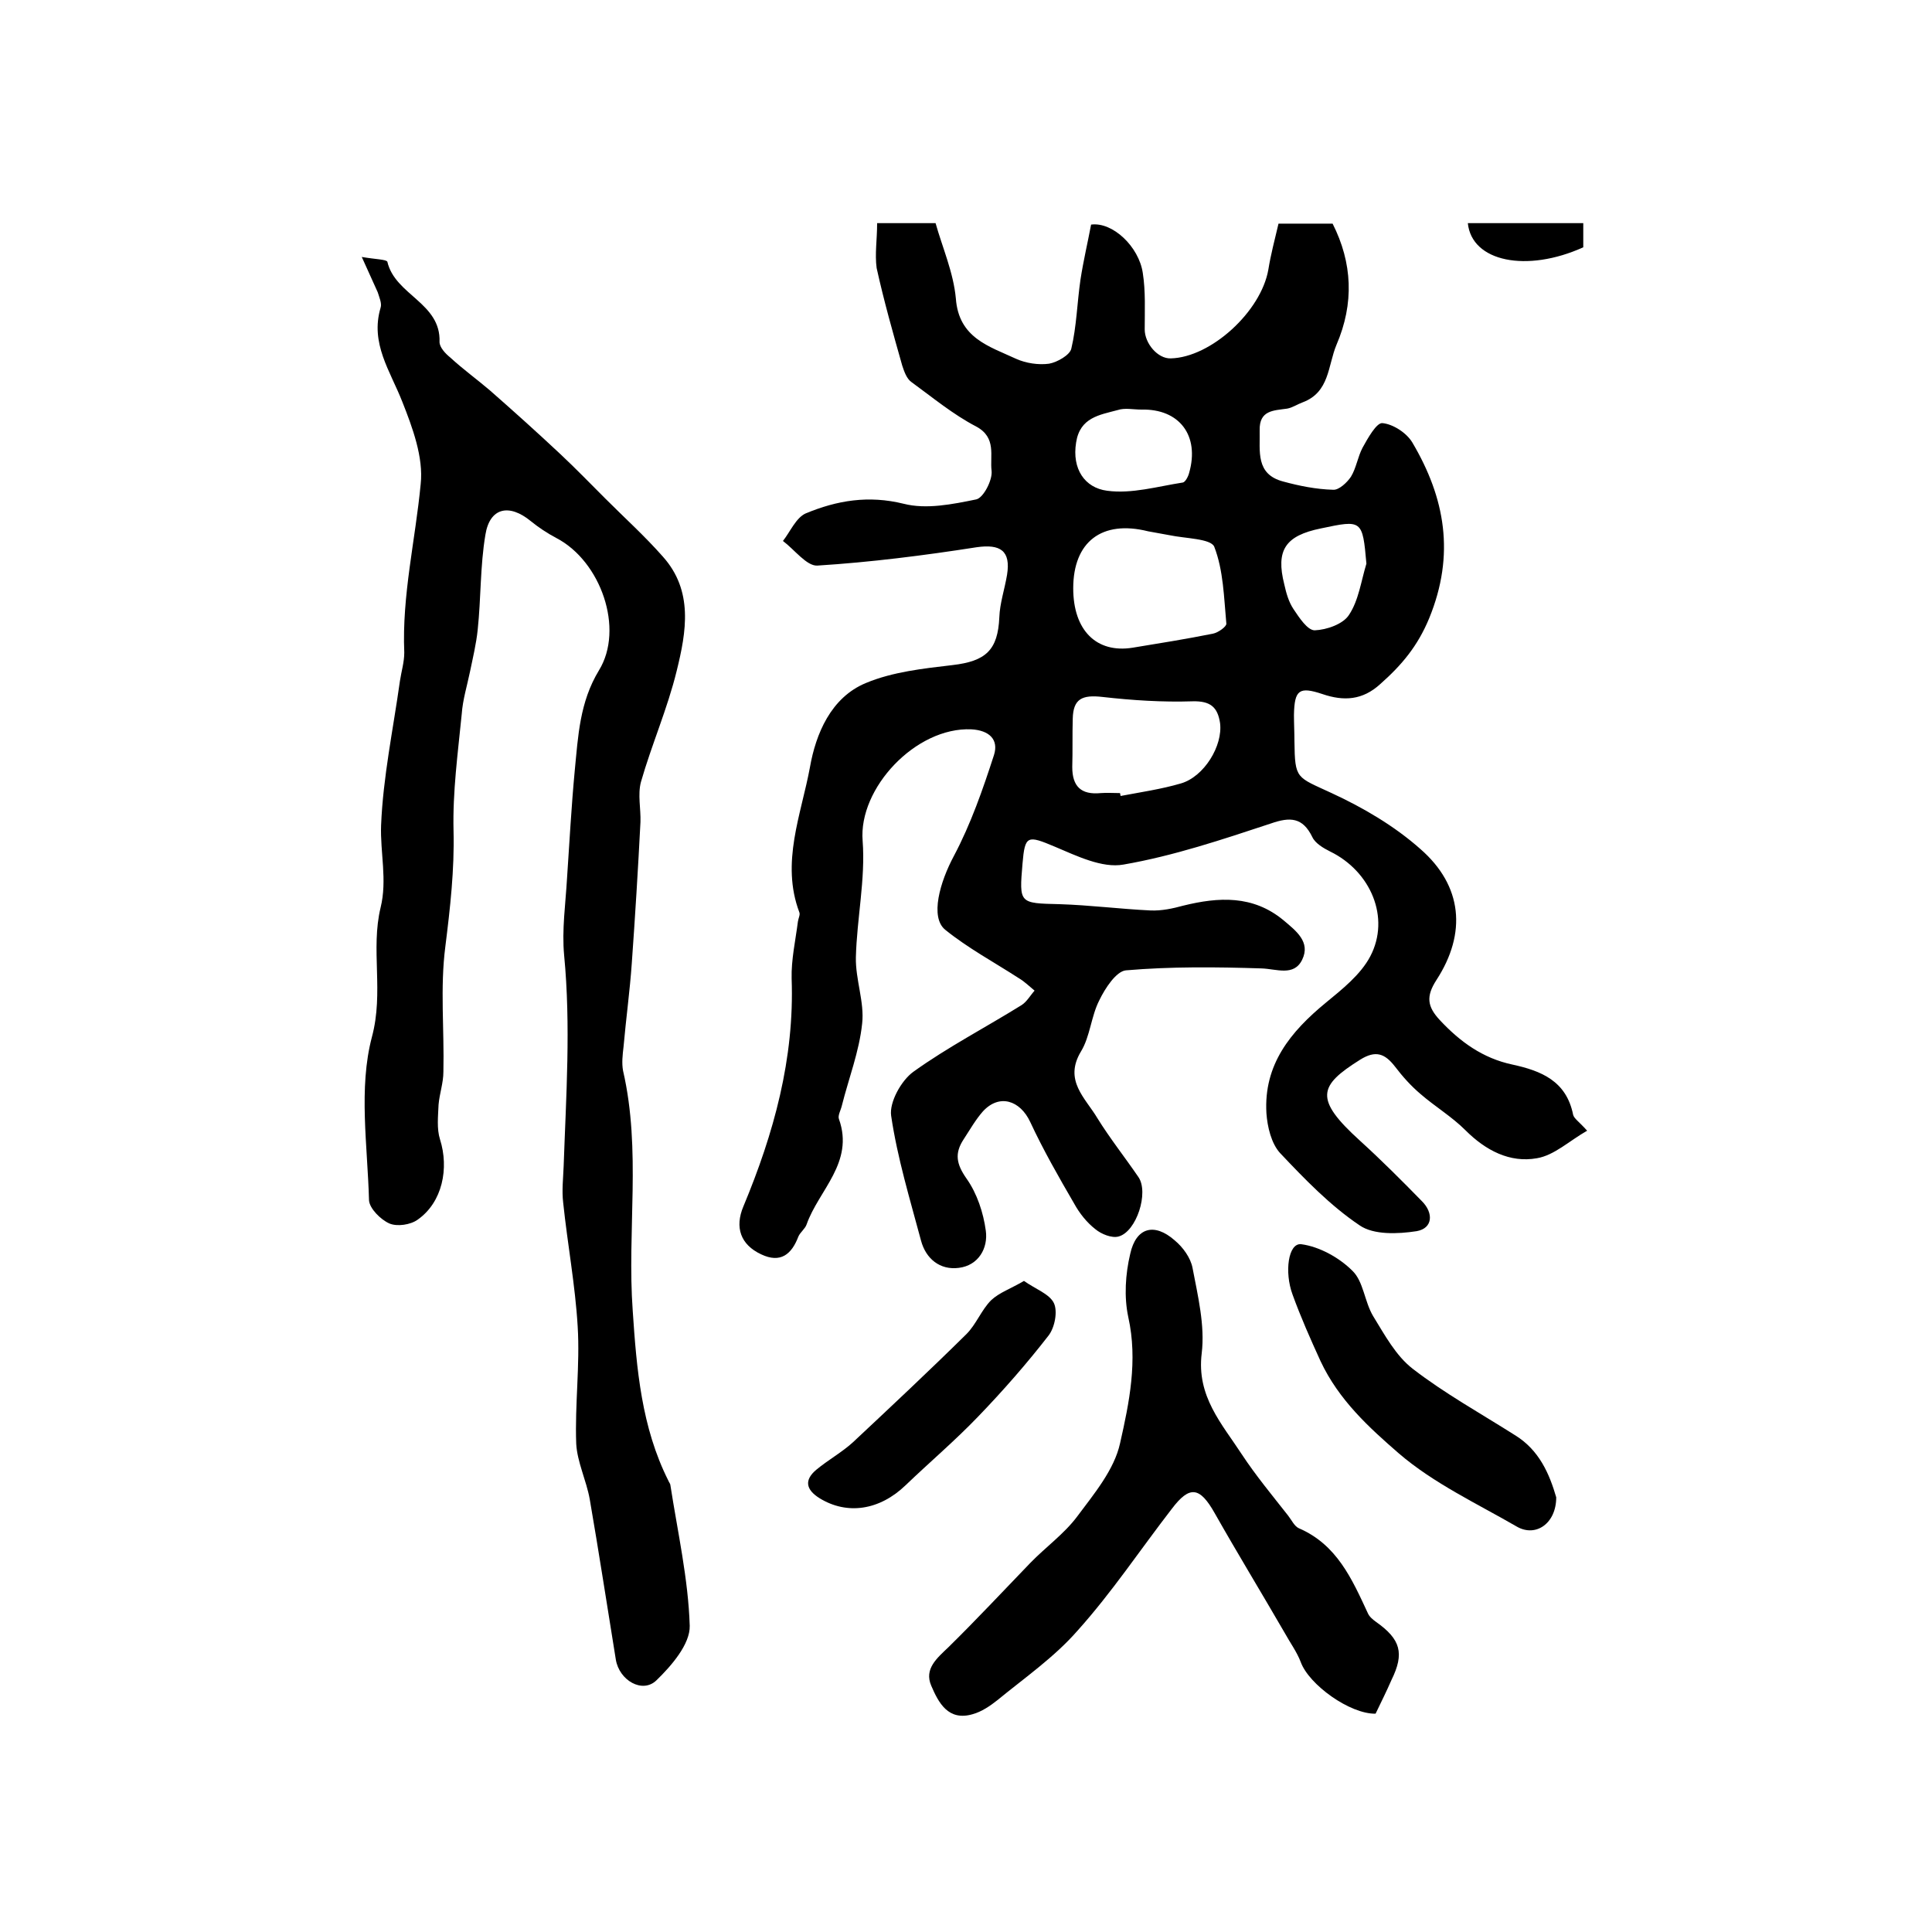
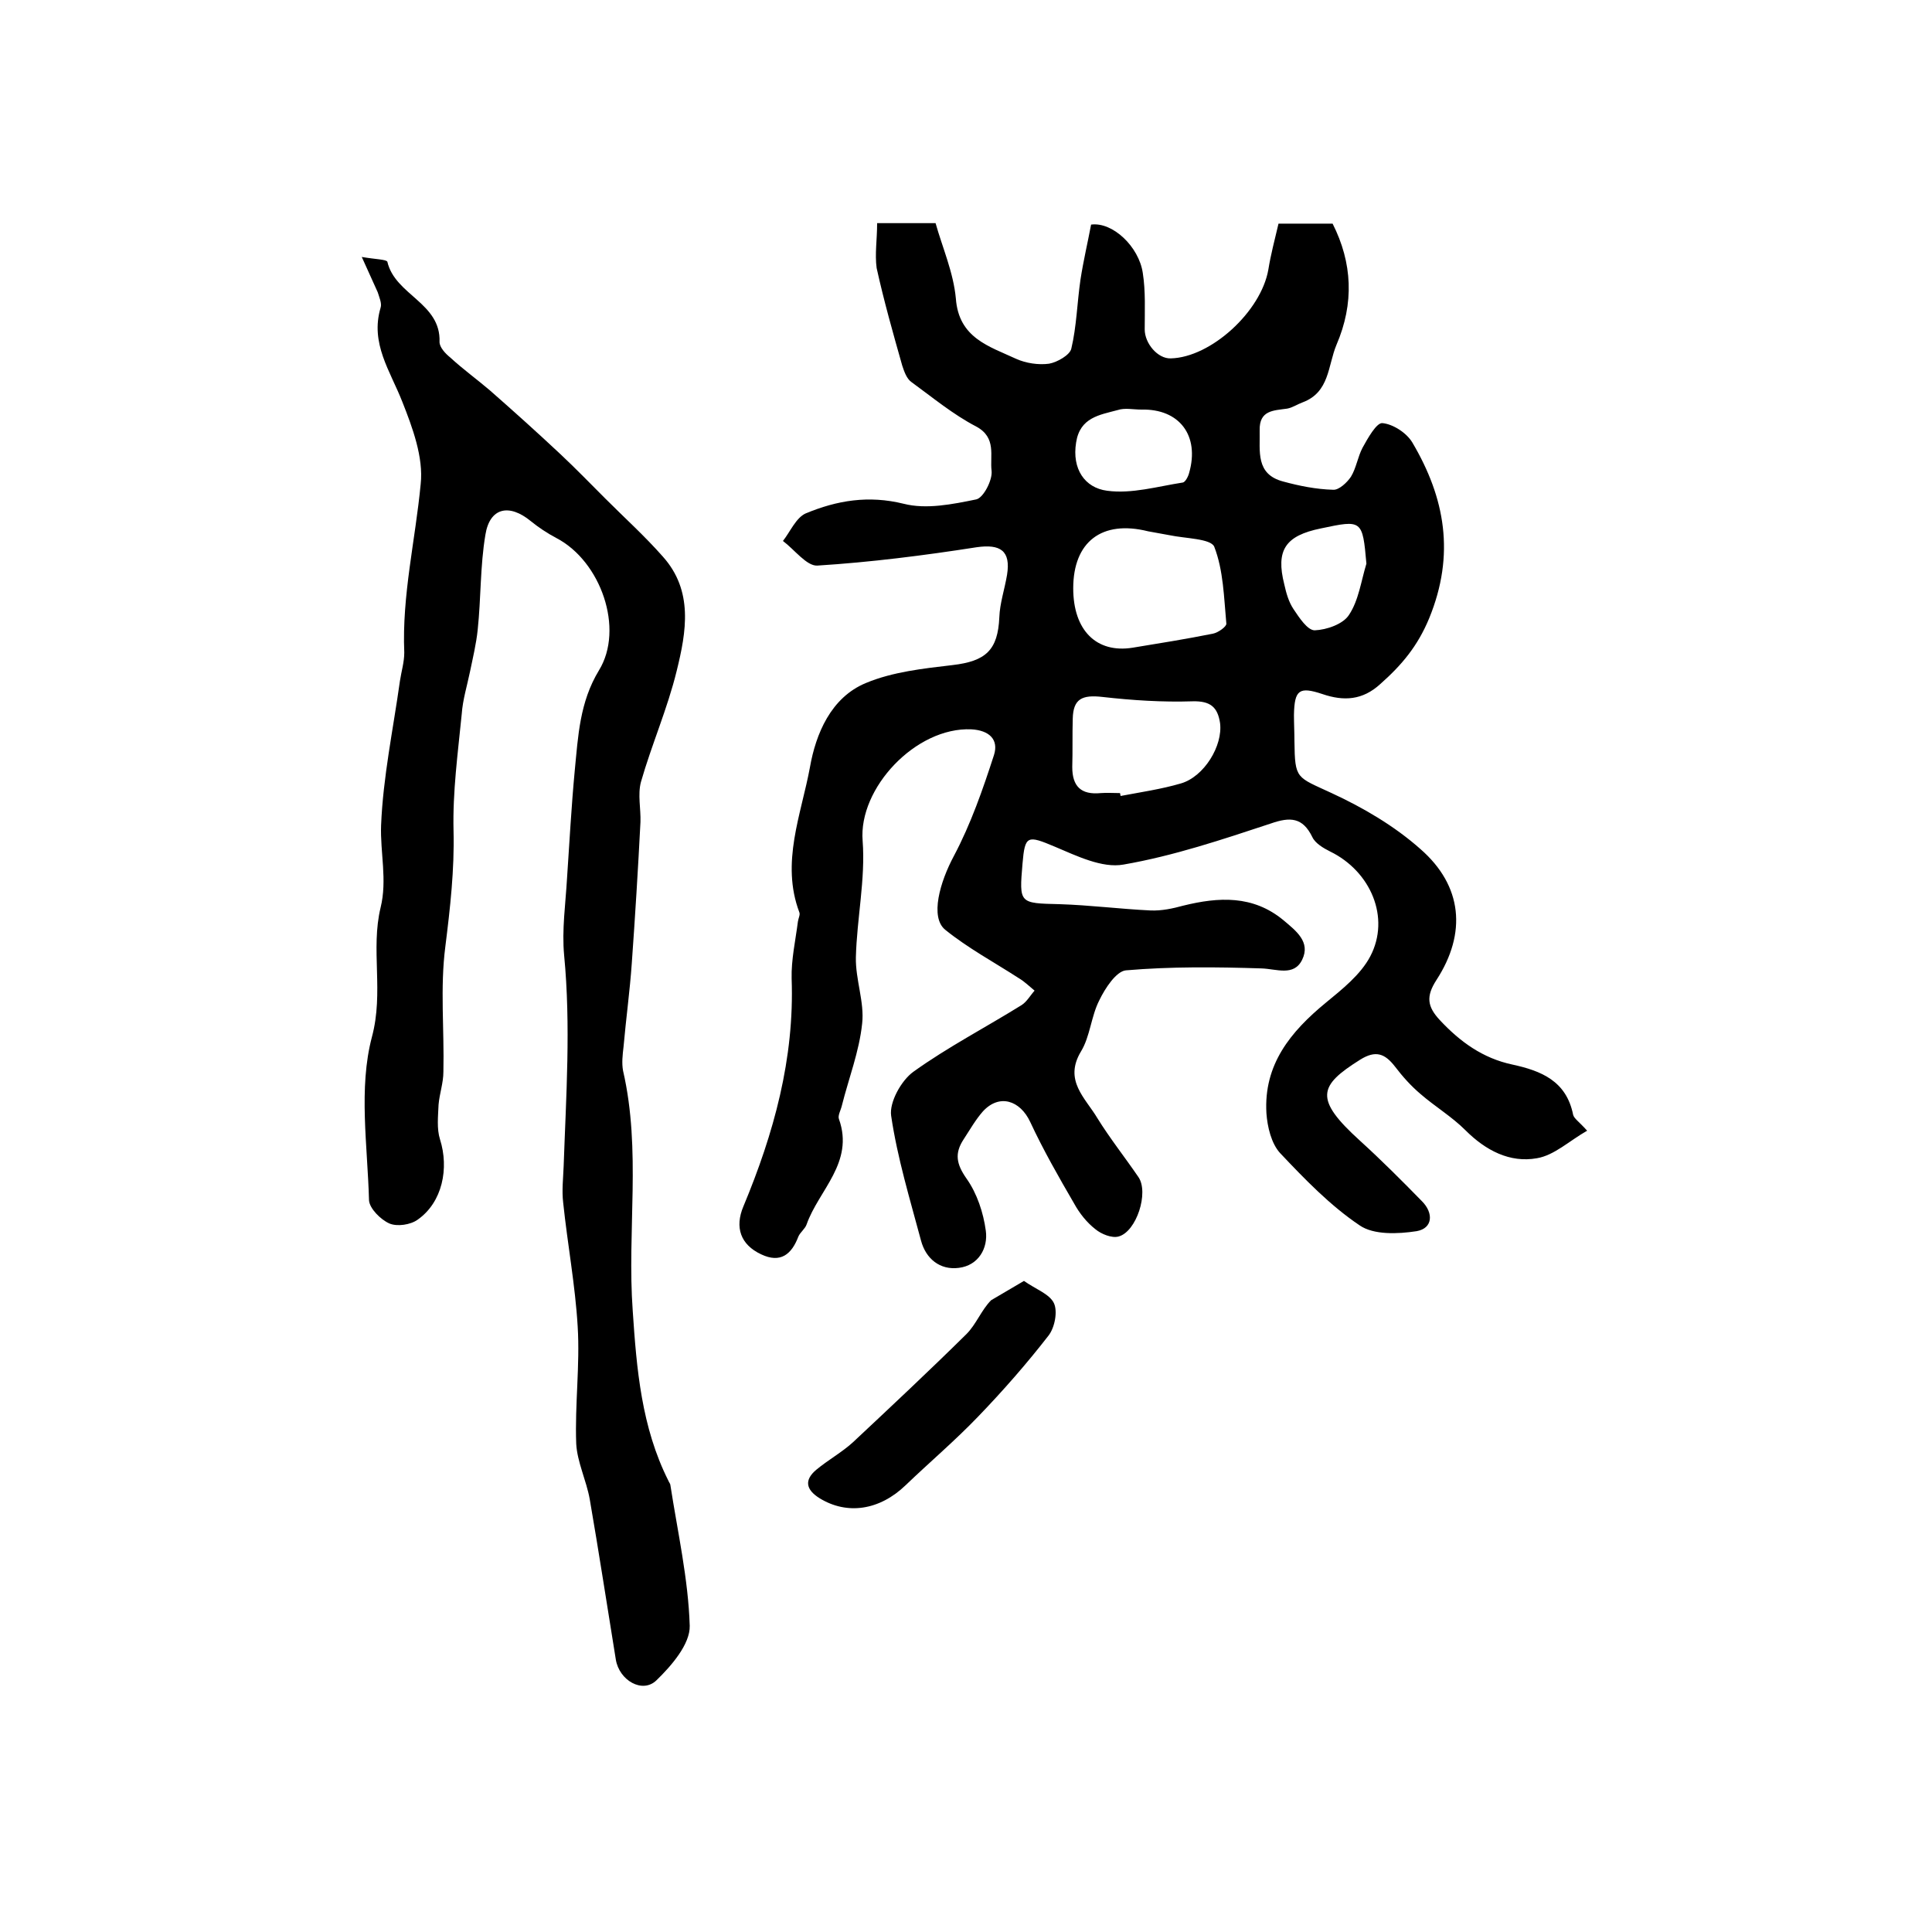
<svg xmlns="http://www.w3.org/2000/svg" version="1.1" id="图层_1" x="0px" y="0px" viewBox="0 0 400 400" style="enable-background:new 0 0 400 400;" xml:space="preserve">
  <style type="text/css">
	.st0{fill:#FFFFFF;}
</style>
  <g>
    <path d="M181.6,46.2c4.5,0,7.8,0,12.1,0c1.4,5,3.7,10.2,4.2,15.6c0.6,8.2,6.9,9.9,12.5,12.5c2,0.9,4.6,1.3,6.8,1   c1.7-0.3,4.3-1.8,4.6-3.1c1.1-4.6,1.2-9.5,1.9-14.3c0.6-3.9,1.5-7.7,2.2-11.4c4.5-0.6,9.9,4.6,10.7,10c0.6,3.8,0.4,7.8,0.4,11.7   c0,2.9,2.7,6.1,5.4,6c8.3-0.2,18.7-9.7,20.2-18.4c0.5-3.1,1.3-6.1,2.1-9.5c3.3,0,7.1,0,11.2,0c4.1,8.1,4.5,16.5,0.8,25.1   c-1.8,4.3-1.4,9.8-7,11.9c-1.1,0.4-2.1,1.1-3.2,1.3c-2.8,0.4-5.8,0.3-5.7,4.5c0.1,4.3-0.9,9.1,4.9,10.6c3.3,0.9,6.8,1.6,10.3,1.7   c1.2,0.1,2.9-1.5,3.7-2.7c1.1-1.8,1.4-4.1,2.4-6c1.1-2,2.9-5.2,4.1-5.1c2.2,0.2,5,2,6.2,4c6.8,11.5,8.9,23.2,3.5,36.4   c-2.4,5.8-5.7,9.7-10.1,13.6c-3.7,3.4-7.6,3.6-12,2.1c-4.8-1.6-5.8-0.9-5.9,4.3c0,1.8,0.1,3.7,0.1,5.5c0.1,7.9,0.4,7.3,7.7,10.7   c6.5,3,13,6.8,18.4,11.6c8.7,7.6,9.6,17.4,3.3,27.1c-2.2,3.4-1.9,5.5,0.7,8.3c4.2,4.5,8.9,7.9,15,9.2c6,1.3,11.2,3.4,12.6,10.4   c0.2,0.8,1.2,1.4,2.9,3.3c-3.7,2.1-6.8,5.1-10.4,5.7c-5.6,1-10.6-1.6-14.8-5.8c-2.8-2.8-6.3-4.9-9.3-7.5c-2-1.7-3.7-3.6-5.3-5.7   c-2.1-2.7-4-3.4-7.2-1.4c-8.6,5.4-9.6,8.1,0,16.8c4.4,4,8.6,8.2,12.8,12.5c2.4,2.4,2.3,5.6-1.1,6.2c-3.9,0.6-8.9,0.8-11.8-1.2   c-6.1-4.1-11.4-9.6-16.5-15c-1.8-2-2.6-5.4-2.8-8.2c-0.6-10.1,5-16.9,12.3-22.9c3.4-2.8,7.2-5.8,9.2-9.6c4.2-8,0.1-17.6-8.3-21.7   c-1.4-0.7-3.1-1.7-3.7-3c-2-4.1-4.6-4.2-8.6-2.8c-10,3.3-20.1,6.7-30.5,8.5c-4.4,0.8-9.7-1.8-14.2-3.7c-5.7-2.4-6.2-2.4-6.7,3.5   c-0.7,8.3-0.7,8.2,7.7,8.4c6.3,0.2,12.5,1,18.8,1.3c2.3,0.1,4.6-0.4,6.8-1c7.3-1.8,14.4-2.2,20.7,3c2.6,2.2,5.7,4.5,3.9,8.2   c-1.7,3.5-5.3,1.9-8.4,1.8c-9.4-0.3-18.8-0.4-28.1,0.4c-2,0.2-4.3,3.7-5.5,6.2c-1.7,3.3-1.9,7.5-3.8,10.6c-3.6,6,0.9,9.6,3.4,13.8   c2.6,4.2,5.7,8.1,8.5,12.2c2.2,3.2-0.4,11.3-4.1,12.3c-1.4,0.4-3.6-0.5-4.8-1.5c-1.8-1.4-3.3-3.3-4.4-5.3   c-3.2-5.5-6.4-11.1-9.1-16.9c-2.1-4.5-6.4-5.9-9.8-2.2c-1.5,1.7-2.7,3.8-4,5.8c-1.9,2.9-1.5,5.1,0.6,8.1c2.2,3.1,3.5,7.1,4,10.8   c0.5,3.6-1.5,7.2-5.6,7.7c-3.9,0.5-6.8-1.9-7.8-5.6c-2.3-8.6-4.9-17.1-6.2-25.9c-0.4-2.8,2.1-7.3,4.6-9.1c7.1-5.1,15-9.2,22.4-13.8   c1.1-0.7,1.8-2,2.7-3c-1.1-0.9-2.1-1.9-3.3-2.6c-5.1-3.3-10.5-6.2-15.2-10c-3.2-2.6-1.1-9.9,1.8-15.3c3.5-6.6,6-13.8,8.3-20.9   c1-3.2-1-5.1-4.7-5.3c-11.5-0.5-23.4,12.2-22.5,23.1c0.6,7.9-1.2,16.1-1.4,24.1c-0.1,4.6,1.8,9.3,1.3,13.7   c-0.6,5.8-2.8,11.4-4.2,17c-0.2,0.9-0.9,2.1-0.6,2.8c3.2,9-4.2,14.7-6.7,21.8c-0.3,0.9-1.3,1.6-1.7,2.5c-1.4,3.7-3.7,5.6-7.7,3.7   c-4.3-2-5.5-5.6-3.7-9.9c6.3-15.1,10.6-30.6,10-47.2c-0.1-3.9,0.8-7.9,1.3-11.8c0.1-0.7,0.5-1.4,0.3-1.9   c-3.9-10.3,0.4-20.3,2.2-30.1c1.2-6.8,4.3-14.4,11.6-17.4c5.5-2.3,11.9-3,17.9-3.7c6.9-0.8,9.4-3.1,9.7-9.9   c0.1-2.9,1.1-5.8,1.6-8.8c0.8-5-1.4-6.4-6.3-5.7c-10.9,1.7-21.9,3.1-33,3.8c-2.2,0.1-4.7-3.3-7.1-5.1c1.5-1.9,2.7-4.8,4.7-5.7   c6.5-2.7,13-3.8,20.3-2c4.7,1.2,10.1,0.1,15-0.9c1.5-0.3,3.4-4,3.2-5.9c-0.4-3.1,1.1-6.9-3.2-9.2c-4.8-2.5-9-6-13.4-9.2   c-1-0.7-1.5-2.2-1.9-3.4c-1.9-6.7-3.8-13.4-5.3-20.2C181.1,52.6,181.6,49.6,181.6,46.2z M222.2,121.8c0,8.7,4.8,13.5,12.3,12.3   c5.5-0.9,11.1-1.8,16.6-2.9c1.1-0.2,2.9-1.5,2.8-2.1c-0.5-5.4-0.6-11-2.5-15.9c-0.7-1.7-6-1.7-9.3-2.4c-1.5-0.3-2.9-0.5-4.4-0.8   C228.1,107.6,222.2,112.2,222.2,121.8z M231.9,164.2c0,0.2,0.1,0.4,0.1,0.6c4.2-0.8,8.4-1.4,12.5-2.6c4.8-1.4,8.7-7.8,8.1-12.5   c-0.5-3.3-2-4.6-5.7-4.5c-6.2,0.2-12.4-0.2-18.6-0.9c-4.3-0.5-6.1,0.4-6.2,4.5c-0.1,3.3,0,6.6-0.1,10c0,4,1.8,5.8,5.9,5.4   C229.2,164.1,230.6,164.2,231.9,164.2z M236.3,84.8c-1.7,0-3.4-0.4-4.9,0.1c-3.7,1-7.8,1.5-8.6,6.7c-0.9,5.5,1.8,9.4,6.4,10   c5.1,0.7,10.5-0.9,15.7-1.7c0.5-0.1,1.1-1.2,1.3-2C248.4,90.2,244.2,84.6,236.3,84.8z M282.9,116.7c-0.8-9.1-0.9-9.1-9.4-7.3   c-7.4,1.5-9.4,4.5-7.6,11.6c0.4,1.8,0.9,3.6,1.9,5.1c1.2,1.8,2.9,4.4,4.4,4.4c2.5-0.1,5.9-1.3,7.1-3.2   C281.3,124.3,281.8,120.3,282.9,116.7z" />
    <path d="M74.9,53.2c2.9,0.5,5.1,0.5,5.3,1c1.6,6.9,11.1,8.5,10.8,16.6c0,1.1,1.2,2.4,2.2,3.2c2.6,2.4,5.5,4.5,8.2,6.8   c4.9,4.3,9.8,8.7,14.6,13.2c3.2,3,6.3,6.2,9.4,9.3c3.9,3.9,8.1,7.7,11.8,11.9c6.4,7.1,4.9,15.6,2.9,23.7c-1.9,7.8-5.2,15.3-7.4,23   c-0.7,2.6,0,5.6-0.1,8.3c-0.5,9.8-1.1,19.5-1.8,29.3c-0.4,5.7-1.2,11.5-1.7,17.2c-0.2,1.7-0.4,3.4-0.1,5c3.8,16.5,0.8,33.2,2,49.7   c0.8,12,1.8,24.1,7.4,35.2c0.1,0.3,0.4,0.6,0.4,0.9c1.5,9.7,3.7,19.4,4,29.1c0.1,3.8-3.8,8.3-6.9,11.3c-2.9,2.8-7.7,0-8.4-4.3   c-1.8-11.1-3.5-22.2-5.4-33.2c-0.7-3.9-2.6-7.7-2.8-11.5c-0.3-8.1,0.8-16.3,0.3-24.3c-0.5-8.5-2.1-17-3-25.6c-0.3-2.5,0-5,0.1-7.6   c0.5-14.5,1.5-29,0.1-43.6c-0.5-5.3,0.3-10.7,0.6-16c0.5-7.4,0.9-14.9,1.6-22.3c0.7-7.1,1-14.1,5-20.7c5.3-8.6,0.4-22.6-8.8-27.4   c-1.9-1-3.7-2.2-5.3-3.5c-4.5-3.7-8.5-2.8-9.4,2.8c-1.1,6.5-0.9,13.1-1.6,19.7c-0.3,2.9-1,5.8-1.6,8.7c-0.6,2.9-1.5,5.8-1.7,8.7   c-0.8,8.1-1.9,16.1-1.7,24.2c0.2,8.1-0.7,16-1.7,24c-1.1,8.5-0.2,17.2-0.4,25.9c0,2.3-0.8,4.5-1,6.8c-0.1,2.4-0.4,5,0.3,7.2   c1.9,6,0.5,13-4.6,16.6c-1.5,1.1-4.3,1.5-5.9,0.8c-1.8-0.8-4.1-3.1-4.2-4.8c-0.3-11.3-2.2-23.2,0.6-33.8c2.5-9.3-0.3-18.1,1.8-26.8   c1.4-5.7-0.1-11.4,0.1-17c0.4-10,2.5-19.9,3.9-29.9c0.3-2,0.9-3.9,0.9-5.9c-0.5-11.8,2.3-23.3,3.4-34.9c0.6-5.5-1.7-11.7-3.8-17   c-2.5-6.4-6.7-12.1-4.5-19.5c0.3-0.9-0.3-2.2-0.6-3.2C77.2,58.3,76.3,56.3,74.9,53.2z" />
-     <path d="M284.8,354.8c-5.3,0.1-13.8-6-15.5-10.7c-0.8-2.1-2.2-4-3.3-6c-4.8-8.3-9.8-16.5-14.5-24.8c-3.1-5.5-5.2-5.8-8.9-0.9   c-6.5,8.4-12.4,17.3-19.5,25.2c-4.8,5.5-11,9.8-16.6,14.4c-1.5,1.2-3.3,2.4-5.1,2.9c-5.1,1.5-7.1-2.4-8.6-5.9   c-1.5-3.5,1.2-5.7,3.6-8c5.8-5.7,11.3-11.6,16.9-17.4c3.2-3.3,7-6,9.7-9.6c3.5-4.7,7.7-9.7,8.9-15.2c1.9-8.4,3.7-17.1,1.7-26.1   c-0.9-4.2-0.6-8.9,0.4-13.1c1.2-5.5,5-6.5,9.2-2.8c1.7,1.4,3.3,3.6,3.7,5.7c1.1,5.8,2.6,11.9,1.9,17.7c-1.1,8.9,4.2,14.6,8.3,20.9   c2.9,4.4,6.3,8.5,9.6,12.7c0.7,0.9,1.3,2.2,2.2,2.6c7.9,3.4,11,10.5,14.3,17.6c0.3,0.7,1,1.3,1.7,1.8c5.1,3.6,5.9,6.5,3.2,12   C287.1,350.1,286,352.3,284.8,354.8z" />
-     <path d="M322.2,310c0,5.4-4.2,8.3-8.1,6.1c-8.3-4.8-17.3-9-24.5-15.2c-6.1-5.3-12.4-11-16.2-19.1c-2.1-4.6-4.1-9.1-5.8-13.8   c-1.7-4.6-0.9-10.7,1.8-10.4c3.8,0.5,7.9,2.8,10.6,5.5c2.3,2.2,2.5,6.4,4.3,9.4c2.4,3.9,4.7,8.2,8.2,10.9c6.6,5.1,14,9.2,21.1,13.7   C318.7,300.2,320.8,305.2,322.2,310z" />
-     <path d="M212,265.2c2.4,1.7,5.3,2.7,6.2,4.6c0.8,1.7,0.2,5-1.1,6.7c-4.5,5.8-9.4,11.4-14.6,16.8c-4.8,5-10,9.4-15,14.2   c-5.4,5.2-12.1,6.2-17.8,2.7c-2.9-1.8-3.2-3.8-0.7-5.9c2.4-2,5.3-3.6,7.6-5.7c7.9-7.4,15.8-14.8,23.5-22.4c2-2,3.1-5,5.1-7   C206.9,267.6,209.3,266.8,212,265.2z" />
-     <path d="M327.8,46.2c0,1.8,0,3.4,0,5c-11.7,5.3-23.1,3-23.9-5C311.8,46.2,319.7,46.2,327.8,46.2z" />
+     <path d="M212,265.2c2.4,1.7,5.3,2.7,6.2,4.6c0.8,1.7,0.2,5-1.1,6.7c-4.5,5.8-9.4,11.4-14.6,16.8c-4.8,5-10,9.4-15,14.2   c-5.4,5.2-12.1,6.2-17.8,2.7c-2.9-1.8-3.2-3.8-0.7-5.9c2.4-2,5.3-3.6,7.6-5.7c7.9-7.4,15.8-14.8,23.5-22.4c2-2,3.1-5,5.1-7   z" />
  </g>
</svg>